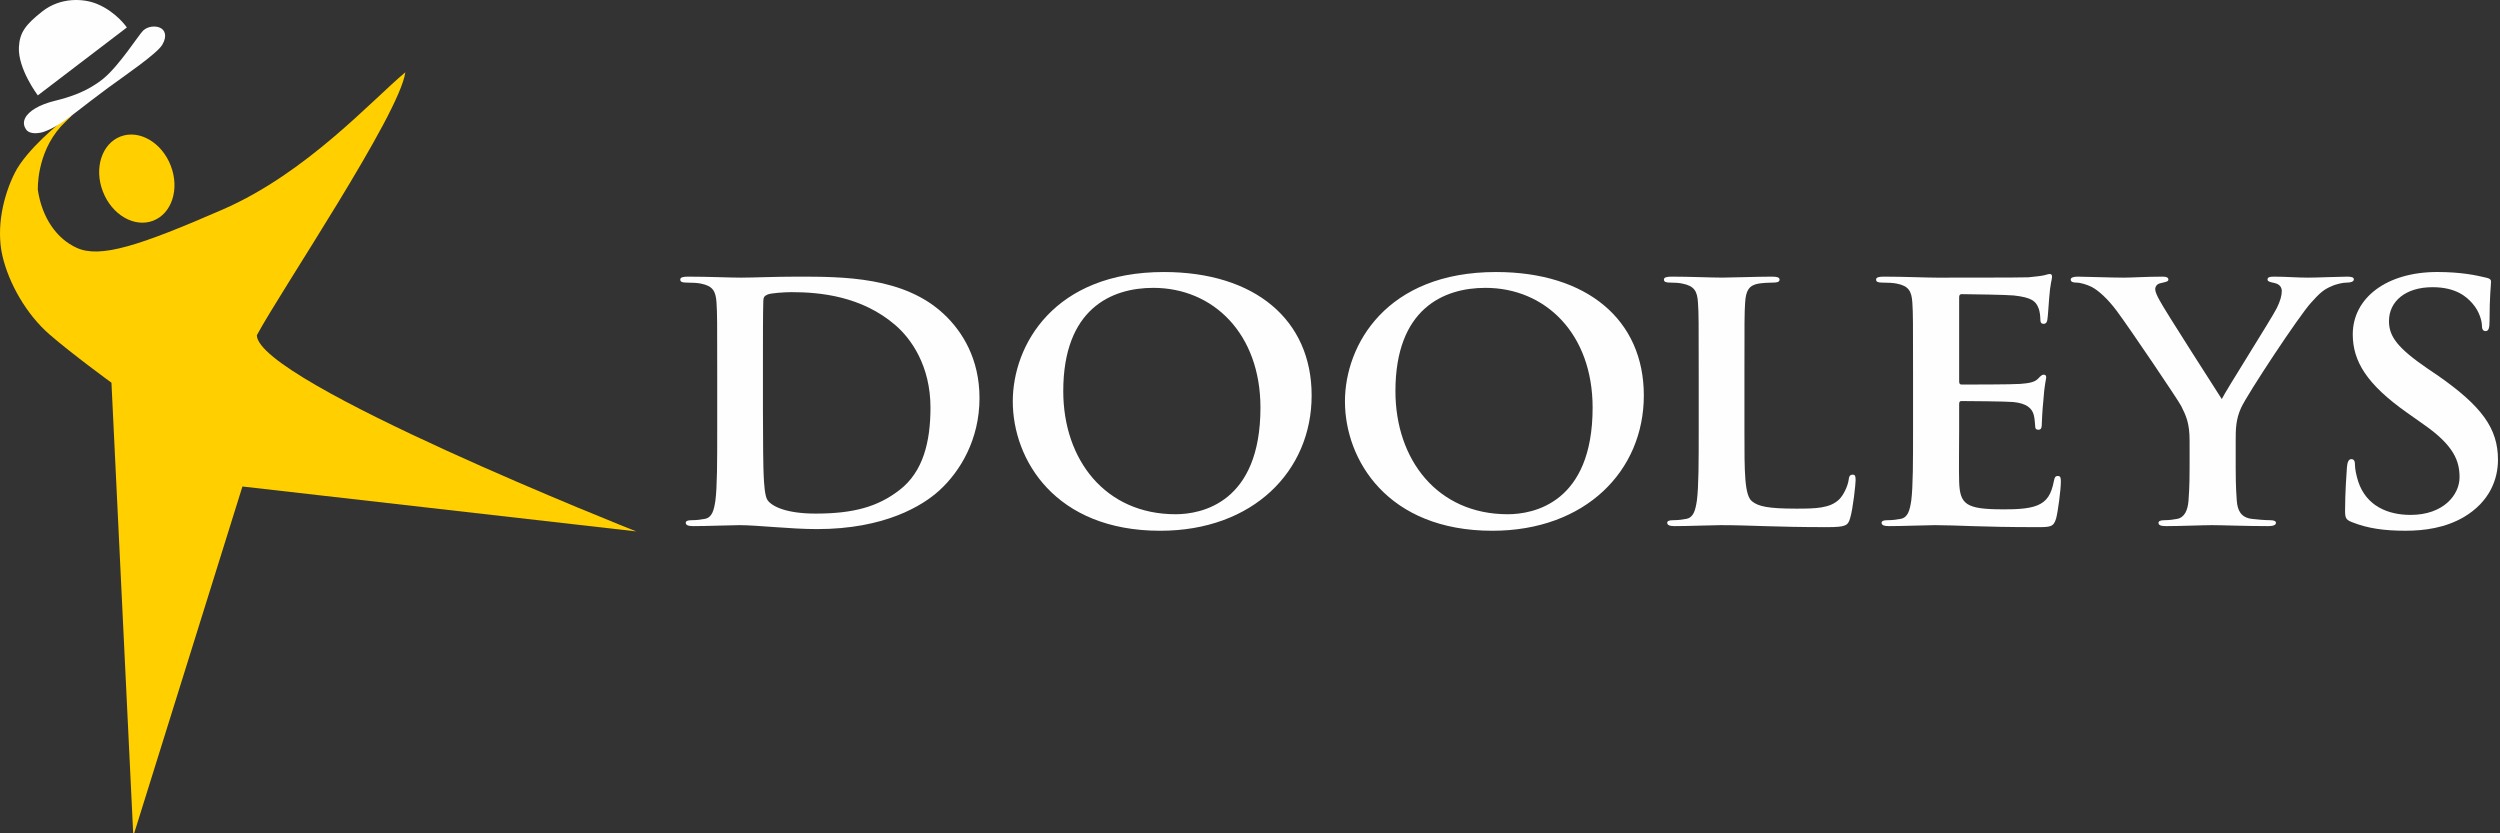
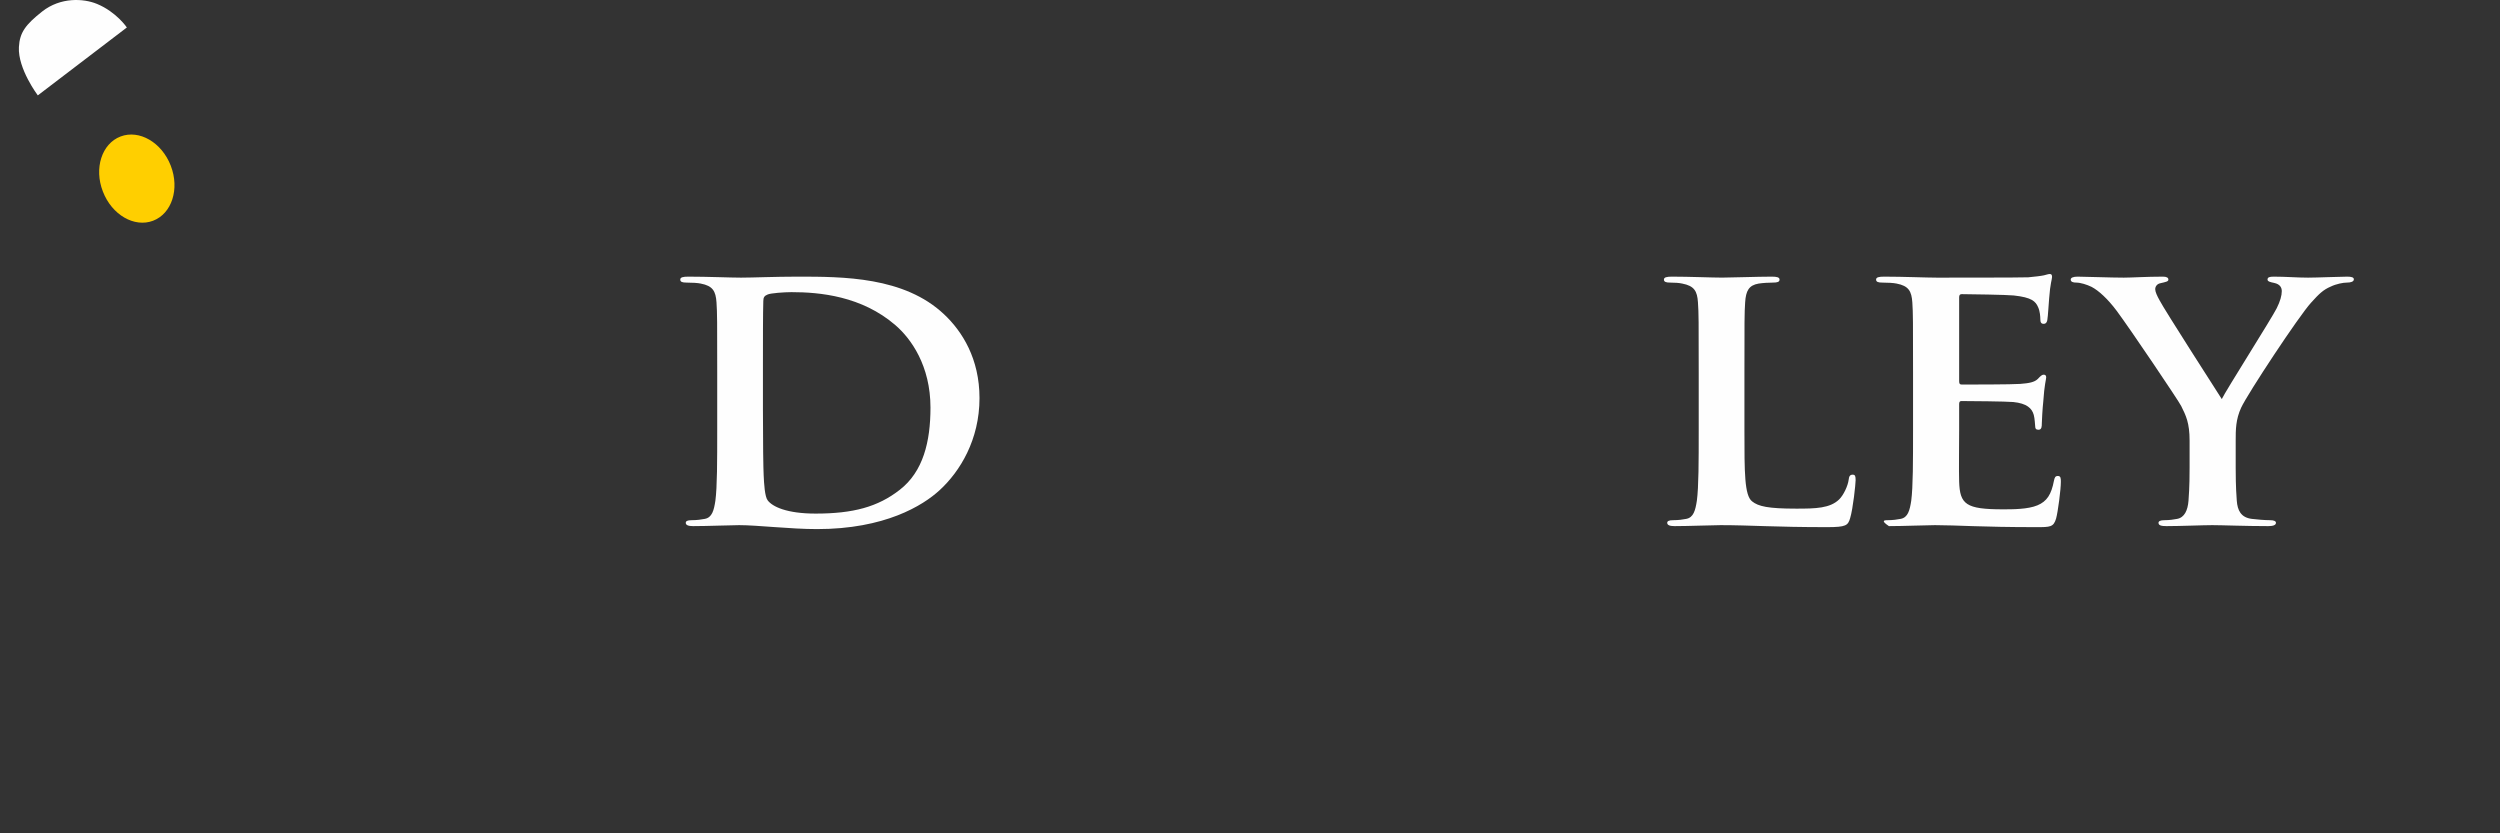
<svg xmlns="http://www.w3.org/2000/svg" width="105px" height="35px" viewBox="0 0 105 35" version="1.1">
  <rect x="0" y="0" width="105" height="35" fill="#333333" stroke="none" />
  <title>Group</title>
  <desc>Created with Sketch.</desc>
  <defs />
  <g id="Desktop_Homepage" stroke="none" stroke-width="1" fill="none" fill-rule="evenodd" transform="translate(-136, -103)">
    <g id="Banner" transform="translate(0, 70)">
      <g id="Navigation/Desktop-Copy" transform="translate(136, 28)">
        <g id="Group" transform="translate(0, 5)">
          <g id="Logo/Reversed">
            <g id="Page-1">
              <path d="M32.043,17.164 C32.043,18.633 32.059,19.7 32.074,19.963 C32.09,20.31 32.12,20.864 32.244,21.016 C32.442,21.28 33.042,21.571 34.256,21.571 C35.823,21.571 36.868,21.294 37.789,20.573 C38.774,19.81 39.08,18.549 39.08,17.121 C39.08,15.361 38.266,14.224 37.606,13.656 C36.193,12.437 34.441,12.27 33.242,12.27 C32.935,12.27 32.366,12.312 32.244,12.368 C32.105,12.422 32.059,12.492 32.059,12.644 C32.043,13.116 32.043,14.322 32.043,15.417 L32.043,17.164 Z M30.123,15.639 C30.123,13.532 30.123,13.143 30.093,12.7 C30.061,12.229 29.939,12.007 29.432,11.91 C29.309,11.882 29.047,11.869 28.832,11.869 C28.664,11.869 28.571,11.841 28.571,11.744 C28.571,11.647 28.68,11.619 28.909,11.619 C29.723,11.619 30.692,11.661 31.122,11.661 C31.598,11.661 32.566,11.619 33.488,11.619 C35.408,11.619 37.974,11.619 39.649,13.199 C40.418,13.92 41.139,15.07 41.139,16.72 C41.139,18.466 40.325,19.797 39.465,20.587 C38.758,21.238 37.16,22.222 34.317,22.222 C33.196,22.222 31.813,22.056 31.045,22.056 C30.692,22.056 29.723,22.097 29.109,22.097 C28.909,22.097 28.802,22.056 28.802,21.959 C28.802,21.89 28.863,21.848 29.047,21.848 C29.278,21.848 29.463,21.82 29.601,21.793 C29.908,21.737 29.985,21.433 30.046,21.031 C30.123,20.448 30.123,19.354 30.123,18.078 L30.123,15.639 Z" id="Fill-1" fill="#FEFEFE" />
-               <path d="M52.939,17.121 C52.939,14.016 50.956,12.09 48.438,12.09 C46.671,12.09 44.657,12.977 44.657,16.429 C44.657,19.312 46.424,21.598 49.374,21.598 C50.45,21.598 52.939,21.127 52.939,17.121 M42.537,16.858 C42.537,14.488 44.273,11.425 48.882,11.425 C52.709,11.425 55.089,13.435 55.089,16.609 C55.089,19.783 52.632,22.292 48.728,22.292 C44.319,22.292 42.537,19.312 42.537,16.858" id="Fill-3" fill="#FEFEFE" />
-               <path d="M66.89,17.121 C66.89,14.016 64.908,12.09 62.388,12.09 C60.621,12.09 58.608,12.977 58.608,16.429 C58.608,19.312 60.375,21.598 63.325,21.598 C64.401,21.598 66.89,21.127 66.89,17.121 M56.488,16.858 C56.488,14.488 58.224,11.425 62.833,11.425 C66.659,11.425 69.041,13.435 69.041,16.609 C69.041,19.783 66.582,22.292 62.679,22.292 C58.27,22.292 56.488,19.312 56.488,16.858" id="Fill-5" fill="#FEFEFE" />
              <path d="M73.266,18.078 C73.266,19.852 73.266,20.809 73.589,21.058 C73.849,21.267 74.249,21.363 75.447,21.363 C76.261,21.363 76.861,21.349 77.245,20.975 C77.429,20.795 77.613,20.406 77.645,20.143 C77.66,20.018 77.69,19.936 77.813,19.936 C77.92,19.936 77.936,20.004 77.936,20.171 C77.936,20.324 77.828,21.363 77.705,21.766 C77.613,22.07 77.537,22.14 76.738,22.14 C74.525,22.14 73.511,22.056 72.266,22.056 C71.913,22.056 70.946,22.097 70.332,22.097 C70.131,22.097 70.023,22.056 70.023,21.959 C70.023,21.891 70.085,21.848 70.27,21.848 C70.499,21.848 70.684,21.821 70.822,21.793 C71.129,21.736 71.206,21.433 71.268,21.031 C71.346,20.448 71.346,19.353 71.346,18.078 L71.346,15.639 C71.346,13.531 71.346,13.143 71.314,12.7 C71.284,12.229 71.161,12.007 70.653,11.91 C70.531,11.882 70.346,11.869 70.147,11.869 C69.978,11.869 69.885,11.841 69.885,11.744 C69.885,11.647 69.993,11.619 70.223,11.619 C70.946,11.619 71.913,11.66 72.328,11.66 C72.697,11.66 73.818,11.619 74.418,11.619 C74.632,11.619 74.741,11.647 74.741,11.744 C74.741,11.841 74.648,11.869 74.464,11.869 C74.294,11.869 74.049,11.882 73.865,11.91 C73.45,11.98 73.327,12.215 73.296,12.7 C73.266,13.143 73.266,13.531 73.266,15.639 L73.266,18.078 Z" id="Fill-7" fill="#FEFEFE" />
-               <path d="M80.348,15.639 C80.348,13.532 80.348,13.143 80.318,12.7 C80.286,12.229 80.164,12.007 79.657,11.91 C79.534,11.882 79.273,11.869 79.058,11.869 C78.889,11.869 78.796,11.841 78.796,11.744 C78.796,11.647 78.904,11.619 79.134,11.619 C79.949,11.619 80.917,11.661 81.347,11.661 C81.839,11.661 84.895,11.661 85.188,11.647 C85.48,11.619 85.726,11.591 85.848,11.563 C85.925,11.549 86.018,11.508 86.095,11.508 C86.171,11.508 86.186,11.563 86.186,11.633 C86.186,11.73 86.11,11.896 86.064,12.533 C86.048,12.672 86.018,13.282 85.986,13.449 C85.971,13.518 85.94,13.601 85.833,13.601 C85.726,13.601 85.694,13.532 85.694,13.407 C85.694,13.31 85.68,13.074 85.603,12.907 C85.495,12.658 85.342,12.492 84.573,12.409 C84.312,12.381 82.699,12.354 82.391,12.354 C82.315,12.354 82.284,12.395 82.284,12.492 L82.284,15.999 C82.284,16.096 82.299,16.151 82.391,16.151 C82.729,16.151 84.496,16.151 84.85,16.124 C85.218,16.096 85.449,16.054 85.588,15.915 C85.694,15.805 85.756,15.736 85.833,15.736 C85.895,15.736 85.94,15.763 85.94,15.847 C85.94,15.93 85.864,16.151 85.818,16.858 C85.787,17.136 85.756,17.69 85.756,17.787 C85.756,17.898 85.756,18.05 85.618,18.05 C85.51,18.05 85.48,17.995 85.48,17.926 C85.464,17.787 85.464,17.606 85.418,17.426 C85.342,17.149 85.126,16.942 84.558,16.885 C84.266,16.858 82.745,16.844 82.376,16.844 C82.299,16.844 82.284,16.9 82.284,16.983 L82.284,18.078 C82.284,18.549 82.269,19.825 82.284,20.226 C82.315,21.183 82.561,21.392 84.128,21.392 C84.527,21.392 85.172,21.392 85.572,21.224 C85.971,21.058 86.156,20.766 86.264,20.199 C86.295,20.046 86.325,19.991 86.433,19.991 C86.556,19.991 86.556,20.102 86.556,20.24 C86.556,20.559 86.433,21.502 86.356,21.779 C86.248,22.14 86.11,22.14 85.526,22.14 C83.206,22.14 82.176,22.056 81.27,22.056 C80.917,22.056 79.949,22.097 79.334,22.097 C79.134,22.097 79.027,22.056 79.027,21.959 C79.027,21.89 79.088,21.848 79.273,21.848 C79.503,21.848 79.688,21.82 79.826,21.793 C80.133,21.737 80.21,21.433 80.272,21.031 C80.348,20.448 80.348,19.354 80.348,18.078 L80.348,15.639 Z" id="Fill-9" fill="#FEFEFE" />
+               <path d="M80.348,15.639 C80.348,13.532 80.348,13.143 80.318,12.7 C80.286,12.229 80.164,12.007 79.657,11.91 C79.534,11.882 79.273,11.869 79.058,11.869 C78.889,11.869 78.796,11.841 78.796,11.744 C78.796,11.647 78.904,11.619 79.134,11.619 C79.949,11.619 80.917,11.661 81.347,11.661 C81.839,11.661 84.895,11.661 85.188,11.647 C85.48,11.619 85.726,11.591 85.848,11.563 C85.925,11.549 86.018,11.508 86.095,11.508 C86.171,11.508 86.186,11.563 86.186,11.633 C86.186,11.73 86.11,11.896 86.064,12.533 C86.048,12.672 86.018,13.282 85.986,13.449 C85.971,13.518 85.94,13.601 85.833,13.601 C85.726,13.601 85.694,13.532 85.694,13.407 C85.694,13.31 85.68,13.074 85.603,12.907 C85.495,12.658 85.342,12.492 84.573,12.409 C84.312,12.381 82.699,12.354 82.391,12.354 C82.315,12.354 82.284,12.395 82.284,12.492 L82.284,15.999 C82.284,16.096 82.299,16.151 82.391,16.151 C82.729,16.151 84.496,16.151 84.85,16.124 C85.218,16.096 85.449,16.054 85.588,15.915 C85.694,15.805 85.756,15.736 85.833,15.736 C85.895,15.736 85.94,15.763 85.94,15.847 C85.94,15.93 85.864,16.151 85.818,16.858 C85.787,17.136 85.756,17.69 85.756,17.787 C85.756,17.898 85.756,18.05 85.618,18.05 C85.51,18.05 85.48,17.995 85.48,17.926 C85.464,17.787 85.464,17.606 85.418,17.426 C85.342,17.149 85.126,16.942 84.558,16.885 C84.266,16.858 82.745,16.844 82.376,16.844 C82.299,16.844 82.284,16.9 82.284,16.983 L82.284,18.078 C82.284,18.549 82.269,19.825 82.284,20.226 C82.315,21.183 82.561,21.392 84.128,21.392 C84.527,21.392 85.172,21.392 85.572,21.224 C85.971,21.058 86.156,20.766 86.264,20.199 C86.295,20.046 86.325,19.991 86.433,19.991 C86.556,19.991 86.556,20.102 86.556,20.24 C86.556,20.559 86.433,21.502 86.356,21.779 C86.248,22.14 86.11,22.14 85.526,22.14 C83.206,22.14 82.176,22.056 81.27,22.056 C80.917,22.056 79.949,22.097 79.334,22.097 C79.027,21.89 79.088,21.848 79.273,21.848 C79.503,21.848 79.688,21.82 79.826,21.793 C80.133,21.737 80.21,21.433 80.272,21.031 C80.348,20.448 80.348,19.354 80.348,18.078 L80.348,15.639 Z" id="Fill-9" fill="#FEFEFE" />
              <path d="M91.963,18.508 C91.963,17.759 91.809,17.454 91.61,17.053 C91.502,16.831 89.443,13.781 88.905,13.06 C88.522,12.547 88.138,12.201 87.845,12.048 C87.646,11.952 87.385,11.869 87.2,11.869 C87.077,11.869 86.97,11.841 86.97,11.744 C86.97,11.661 87.077,11.619 87.262,11.619 C87.538,11.619 88.69,11.661 89.197,11.661 C89.52,11.661 90.15,11.619 90.843,11.619 C90.995,11.619 91.072,11.661 91.072,11.744 C91.072,11.827 90.964,11.841 90.734,11.896 C90.596,11.923 90.519,12.035 90.519,12.145 C90.519,12.257 90.596,12.422 90.704,12.617 C90.919,13.033 93.069,16.373 93.315,16.761 C93.469,16.429 95.405,13.379 95.62,12.95 C95.773,12.644 95.835,12.409 95.835,12.229 C95.835,12.09 95.773,11.937 95.512,11.882 C95.374,11.854 95.236,11.827 95.236,11.744 C95.236,11.647 95.313,11.619 95.497,11.619 C96.004,11.619 96.496,11.661 96.941,11.661 C97.279,11.661 98.294,11.619 98.586,11.619 C98.754,11.619 98.862,11.647 98.862,11.73 C98.862,11.827 98.739,11.869 98.57,11.869 C98.416,11.869 98.124,11.923 97.894,12.035 C97.571,12.173 97.402,12.34 97.064,12.714 C96.557,13.268 94.406,16.525 94.129,17.121 C93.899,17.621 93.899,18.05 93.899,18.508 L93.899,19.644 C93.899,19.866 93.899,20.448 93.945,21.031 C93.976,21.432 94.114,21.736 94.576,21.793 C94.79,21.82 95.128,21.848 95.344,21.848 C95.512,21.848 95.59,21.89 95.59,21.959 C95.59,22.056 95.466,22.097 95.266,22.097 C94.299,22.097 93.331,22.056 92.915,22.056 C92.532,22.056 91.564,22.097 90.995,22.097 C90.78,22.097 90.657,22.07 90.657,21.959 C90.657,21.89 90.734,21.848 90.904,21.848 C91.118,21.848 91.303,21.82 91.441,21.793 C91.748,21.736 91.886,21.432 91.917,21.031 C91.963,20.448 91.963,19.866 91.963,19.644 L91.963,18.508 Z" id="Fill-11" fill="#FEFEFE" />
              <g id="Group-15" transform="translate(98.269, 11.334)" fill="#FEFEFE">
-                 <path d="M0.516,10.597 C0.27,10.5 0.224,10.431 0.224,10.125 C0.224,9.363 0.285,8.531 0.301,8.309 C0.316,8.102 0.363,7.949 0.485,7.949 C0.623,7.949 0.639,8.074 0.639,8.185 C0.639,8.365 0.7,8.656 0.777,8.892 C1.116,9.917 2.021,10.292 2.974,10.292 C4.357,10.292 5.032,9.447 5.032,8.712 C5.032,8.033 4.802,7.381 3.527,6.494 L2.821,5.995 C1.13,4.803 0.547,3.833 0.547,2.71 C0.547,1.185 1.959,0.09 4.096,0.09 C5.094,0.09 5.739,0.229 6.139,0.326 C6.277,0.353 6.354,0.395 6.354,0.492 C6.354,0.673 6.292,1.074 6.292,2.155 C6.292,2.461 6.246,2.572 6.124,2.572 C6.016,2.572 5.97,2.488 5.97,2.322 C5.97,2.197 5.893,1.768 5.57,1.407 C5.34,1.144 4.895,0.728 3.897,0.728 C2.759,0.728 2.068,1.324 2.068,2.155 C2.068,2.793 2.421,3.278 3.696,4.152 L4.126,4.442 C5.97,5.732 6.646,6.661 6.646,7.977 C6.646,8.781 6.308,9.738 5.202,10.389 C4.434,10.833 3.573,10.957 2.759,10.957 C1.868,10.957 1.177,10.86 0.516,10.597" id="Fill-13" />
-               </g>
-               <path d="M2.634,5.066 C2.561,5.123 1.106,6.284 0.618,7.267 C0.136,8.23 -0.169,9.56 0.101,10.742 C0.373,11.919 1.124,13.215 2.071,14.039 C3.019,14.864 4.681,16.073 4.681,16.073 L5.599,35.113 L10.182,20.433 L26.722,22.319 C26.722,22.319 10.824,16.032 10.787,14.081 C11.778,12.228 16.781,4.813 17.024,3.036 C15.624,4.202 12.876,7.268 9.352,8.8 C5.831,10.335 4.212,10.853 3.229,10.412 C2.383,10.032 1.767,9.152 1.59,7.98 C1.59,7.98 1.516,6.46 2.564,5.303 C2.616,5.243 3.027,4.843 3.064,4.808 C2.966,4.858 2.634,5.066 2.634,5.066" id="Fill-16" fill="#FFCF00" />
+                 </g>
              <path d="M1.588,4.006 L5.328,1.154 C5.328,1.154 4.89,0.502 4.075,0.165 C3.504,-0.07 2.545,-0.124 1.774,0.481 C1.068,1.04 0.827,1.366 0.794,1.979 C0.745,2.888 1.588,4.006 1.588,4.006" id="Fill-18" fill="#FEFEFE" />
-               <path d="M2.242,5.356 C2.766,5.093 3.458,4.482 4.54,3.688 C5.214,3.194 6.595,2.257 6.816,1.879 C7.037,1.502 6.922,1.257 6.724,1.166 C6.526,1.074 6.209,1.103 6.021,1.276 C5.833,1.448 5.023,2.743 4.343,3.301 C3.66,3.858 2.908,4.085 2.29,4.238 C1.67,4.39 1.199,4.659 1.052,4.968 C0.957,5.169 1.023,5.327 1.092,5.434 C1.213,5.618 1.507,5.61 1.69,5.576 C1.946,5.527 2.242,5.356 2.242,5.356" id="Fill-20" fill="#FEFEFE" />
              <path d="M7.172,6.959 C7.551,7.936 7.218,8.97 6.43,9.271 C5.643,9.571 4.697,9.023 4.321,8.044 C3.941,7.068 4.276,6.033 5.062,5.733 C5.85,5.432 6.794,5.981 7.172,6.959" id="Fill-22" fill="#FFCF00" />
            </g>
          </g>
        </g>
      </g>
    </g>
  </g>
</svg>